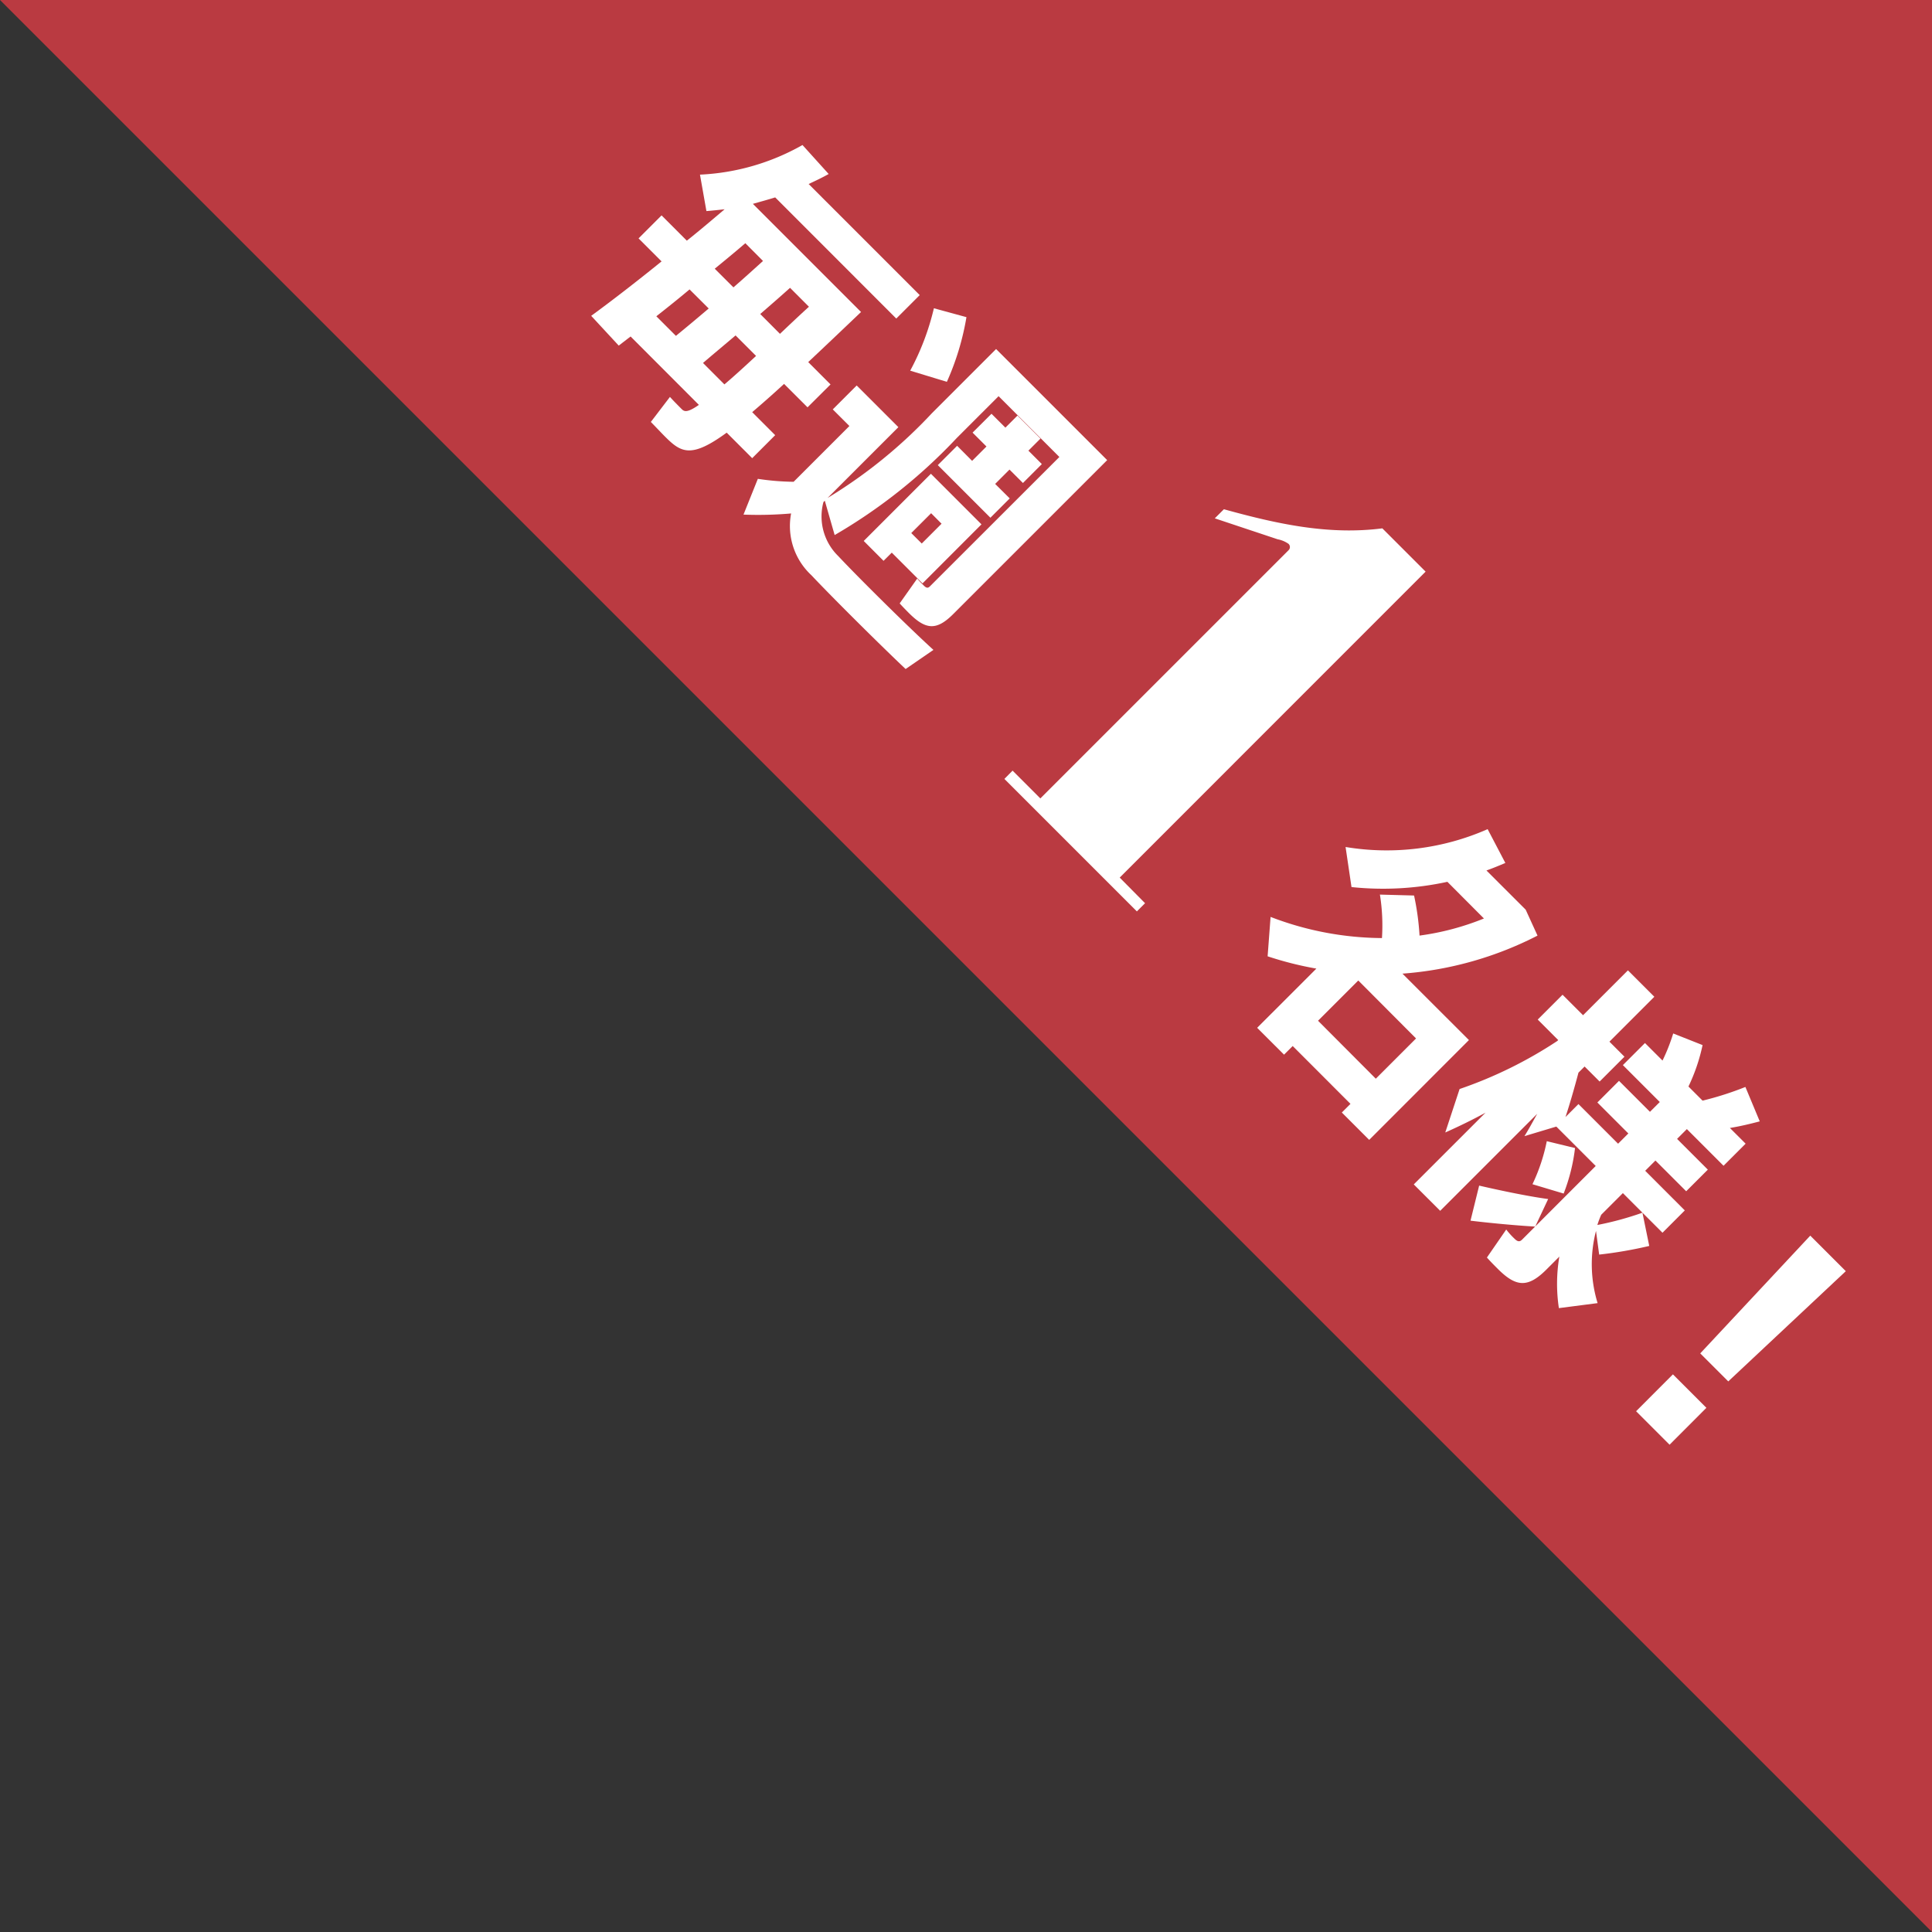
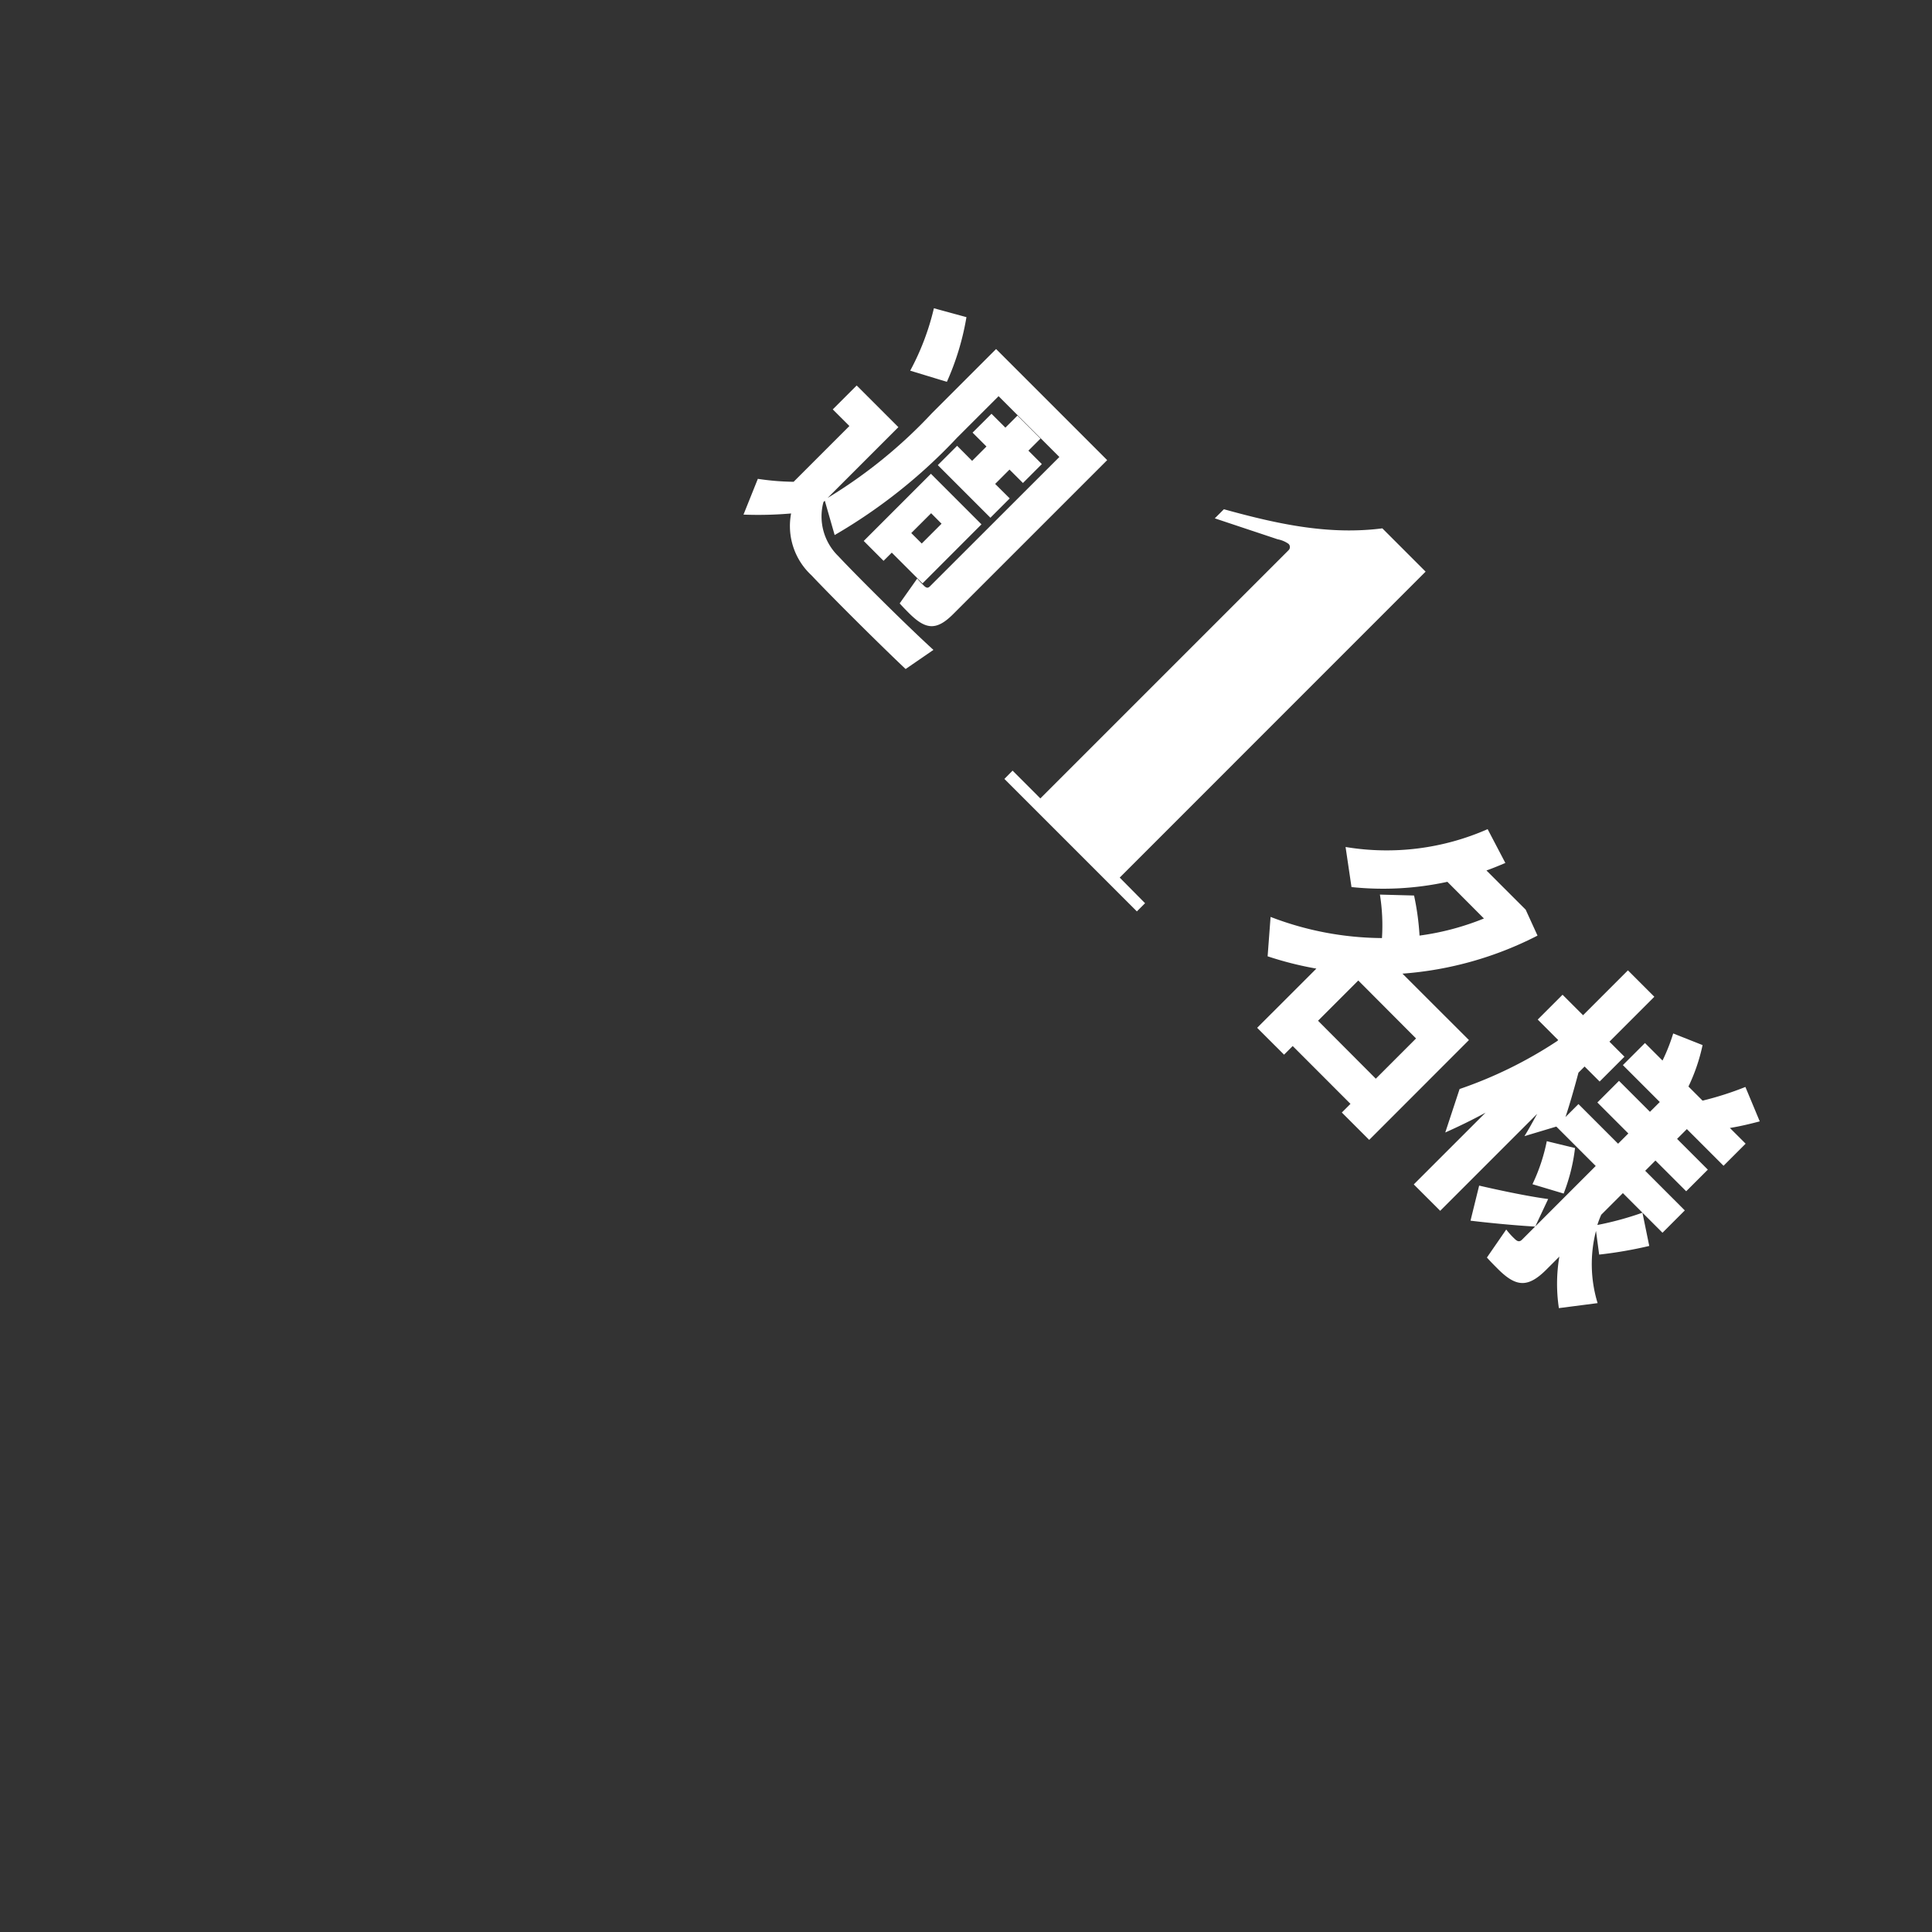
<svg xmlns="http://www.w3.org/2000/svg" width="120" height="120" viewBox="0 0 120 120">
  <rect x="0" y="0" width="120" height="120" fill="#333333" stroke="none" />
  <defs>
    <style>.a{fill:#ba3a41;}.b{fill:#fff;}.c{isolation:isolate;}</style>
  </defs>
  <title>msg-obj2</title>
-   <polygon class="a" points="120 120 0 0 120 0 120 120" />
-   <path class="b" d="M48.149,12.261c-.452.141-.919.268-1.386.4l6.718,6.718c-1.23,1.174-2.319,2.207-3.281,3.112l1.386,1.387L50.158,25.3,48.7,23.845c-.736.68-1.4,1.26-1.98,1.755l1.428,1.429-1.428,1.429-1.584-1.585c-2.222,1.627-2.844,1.231-3.834.241-.213-.212-.61-.636-.877-.906l1.187-1.555c.227.255.538.565.722.749.155.156.325.269,1.075-.254L39.167,20.9l-.736.566L36.72,19.617c1.145-.834,2.729-2.051,4.371-3.381l-1.429-1.429,1.429-1.429,1.57,1.571c.819-.651,1.612-1.33,2.347-1.951-.381.042-.763.084-1.131.112l-.4-2.263a14.219,14.219,0,0,0,6.367-1.84l1.626,1.8c-.4.227-.82.424-1.244.622l6.9,6.9-1.457,1.457ZM42.83,17.976c-.707.594-1.4,1.146-2.064,1.669l1.216,1.216c.608-.494,1.3-1.074,2.037-1.7Zm2.164,5.9c.538-.454,1.174-1.033,1.967-1.769l-1.273-1.273c-.737.624-1.428,1.2-2.023,1.711Zm1.3-8.77c-.607.523-1.244,1.047-1.9,1.584l1.161,1.159c.636-.552,1.257-1.116,1.837-1.64Zm2.151,5.629c.538-.51,1.132-1.075,1.8-1.683l-1.174-1.175c-.58.524-1.216,1.076-1.852,1.627Z" />
  <path class="b" d="M51.145,31.185a3.437,3.437,0,0,0,.919,3.353c1.231,1.315,4.357,4.413,5.913,5.828L56.25,41.554c-1.471-1.387-4.482-4.372-5.855-5.828a4.17,4.17,0,0,1-1.258-3.834,23.719,23.719,0,0,1-2.957.071l.891-2.221a16.033,16.033,0,0,0,2.222.183l3.465-3.465-1.033-1.032,1.485-1.485L55.8,26.531l-4.4,4.4a30.4,30.4,0,0,0,6.481-5.264l3.988-3.988,6.9,6.9-9.563,9.562c-1.047,1.047-1.712.977-2.759-.07-.155-.157-.381-.383-.566-.594l1.09-1.542c.113.141.283.311.41.438.156.155.254.17.381.043L65.8,28.384l-3.776-3.777-2.6,2.6a33.323,33.323,0,0,1-7.582,6.026L51.23,31.1Zm3.734,3.649L53.648,33.6l4.173-4.173,3.14,3.141L57.3,36.234l-1.91-1.909Zm1.655-11.811a15.744,15.744,0,0,0,1.472-3.876l2.022.552a16.487,16.487,0,0,1-1.216,4.017Zm1.3,8.854L56.6,33.109l.652.65,1.23-1.23Zm2.546-3.252.891-.892-.863-.862L61.584,25.7l.863.862.75-.75,1.429,1.429-.75.75.835.834L63.537,30l-.835-.834-.891.891.905.9-1.2,1.2-3.268-3.268,1.2-1.2Z" />
  <path class="b" d="M85.043,70.8l-1.7-1.7.537-.537L80.291,64.97l-.537.537-1.67-1.668,3.678-3.677a21.345,21.345,0,0,1-3.028-.764l.184-2.447a19.546,19.546,0,0,0,6.918,1.314,12.061,12.061,0,0,0-.127-2.7l2.121.057a16.2,16.2,0,0,1,.34,2.489,16.421,16.421,0,0,0,4-1.062L89.9,54.771a18.787,18.787,0,0,1-5.956.326l-.368-2.489A15.552,15.552,0,0,0,92.4,51.5L93.5,53.6c-.4.17-.778.326-1.174.467L94.762,56.5l.736,1.612a21.846,21.846,0,0,1-8.389,2.363L91.238,64.6Zm.41-3.8,2.5-2.5L84.365,60.9l-2.5,2.5Z" />
  <path class="b" d="M99.13,76.455a8.274,8.274,0,0,0,.1,4.484l-2.405.311a10.118,10.118,0,0,1,.029-3.2l-.807.807c-1.146,1.145-1.882,1.09-3.013-.042-.2-.2-.467-.467-.679-.708l1.2-1.739a4.746,4.746,0,0,0,.509.565c.2.2.325.213.481.057l4.568-4.569-2.447-2.447-1.98.594c.242-.383.509-.877.792-1.387l-6.025,6.025-1.641-1.64,4.456-4.455c-.877.48-1.741.891-2.5,1.23l.89-2.7a26.607,26.607,0,0,0,6.069-2.984l.056-.057-1.272-1.273,1.542-1.542,1.273,1.272,2.787-2.787,1.641,1.641L99.965,64.7l.933.934-1.542,1.542-.934-.933-.381.381c-.255.962-.551,1.994-.807,2.758l.807-.806,2.461,2.462.637-.637-1.924-1.924,1.344-1.344,1.923,1.924.61-.609L100.8,66.156l1.372-1.372,1.09,1.089a11.665,11.665,0,0,0,.664-1.683l1.824.722a11.4,11.4,0,0,1-.877,2.574l.877.877a19.709,19.709,0,0,0,2.66-.85l.891,2.137c-.537.141-1.174.3-1.854.41l.977.976-1.372,1.372-2.278-2.278-.608.609,1.91,1.909-1.344,1.344-1.91-1.909-.636.636,2.46,2.462-1.386,1.387L100.8,74.106,99.455,75.45a5.756,5.756,0,0,0-.24.636,19.433,19.433,0,0,0,2.8-.763l.423,2.065a26.24,26.24,0,0,1-3.111.537ZM91.873,73.64c1.033.239,2.914.651,4.286.834l-.805,1.711c-1.259-.07-2.985-.24-4.018-.367Zm5.955-2.334a11.4,11.4,0,0,1-.707,2.828l-1.937-.58a11.365,11.365,0,0,0,.89-2.673Z" />
-   <path class="b" d="M103.908,85.363l2.079,2.08L103.7,89.734l-2.079-2.08Zm3.438.438-1.741-1.739,6.834-7.314,2.207,2.207Z" />
  <g class="c">
    <g class="c">
      <path class="b" d="M62.893,47.865l1.725,1.726L80.031,34.178a.273.273,0,0,0,0-.4,1.743,1.743,0,0,0-.678-.283l-3.9-1.3.566-.565c3.366.933,6.532,1.611,9.841,1.187l2.687,2.687-19,19.005L71.122,56.1l-.509.509-8.228-8.229Z" />
    </g>
  </g>
</svg>